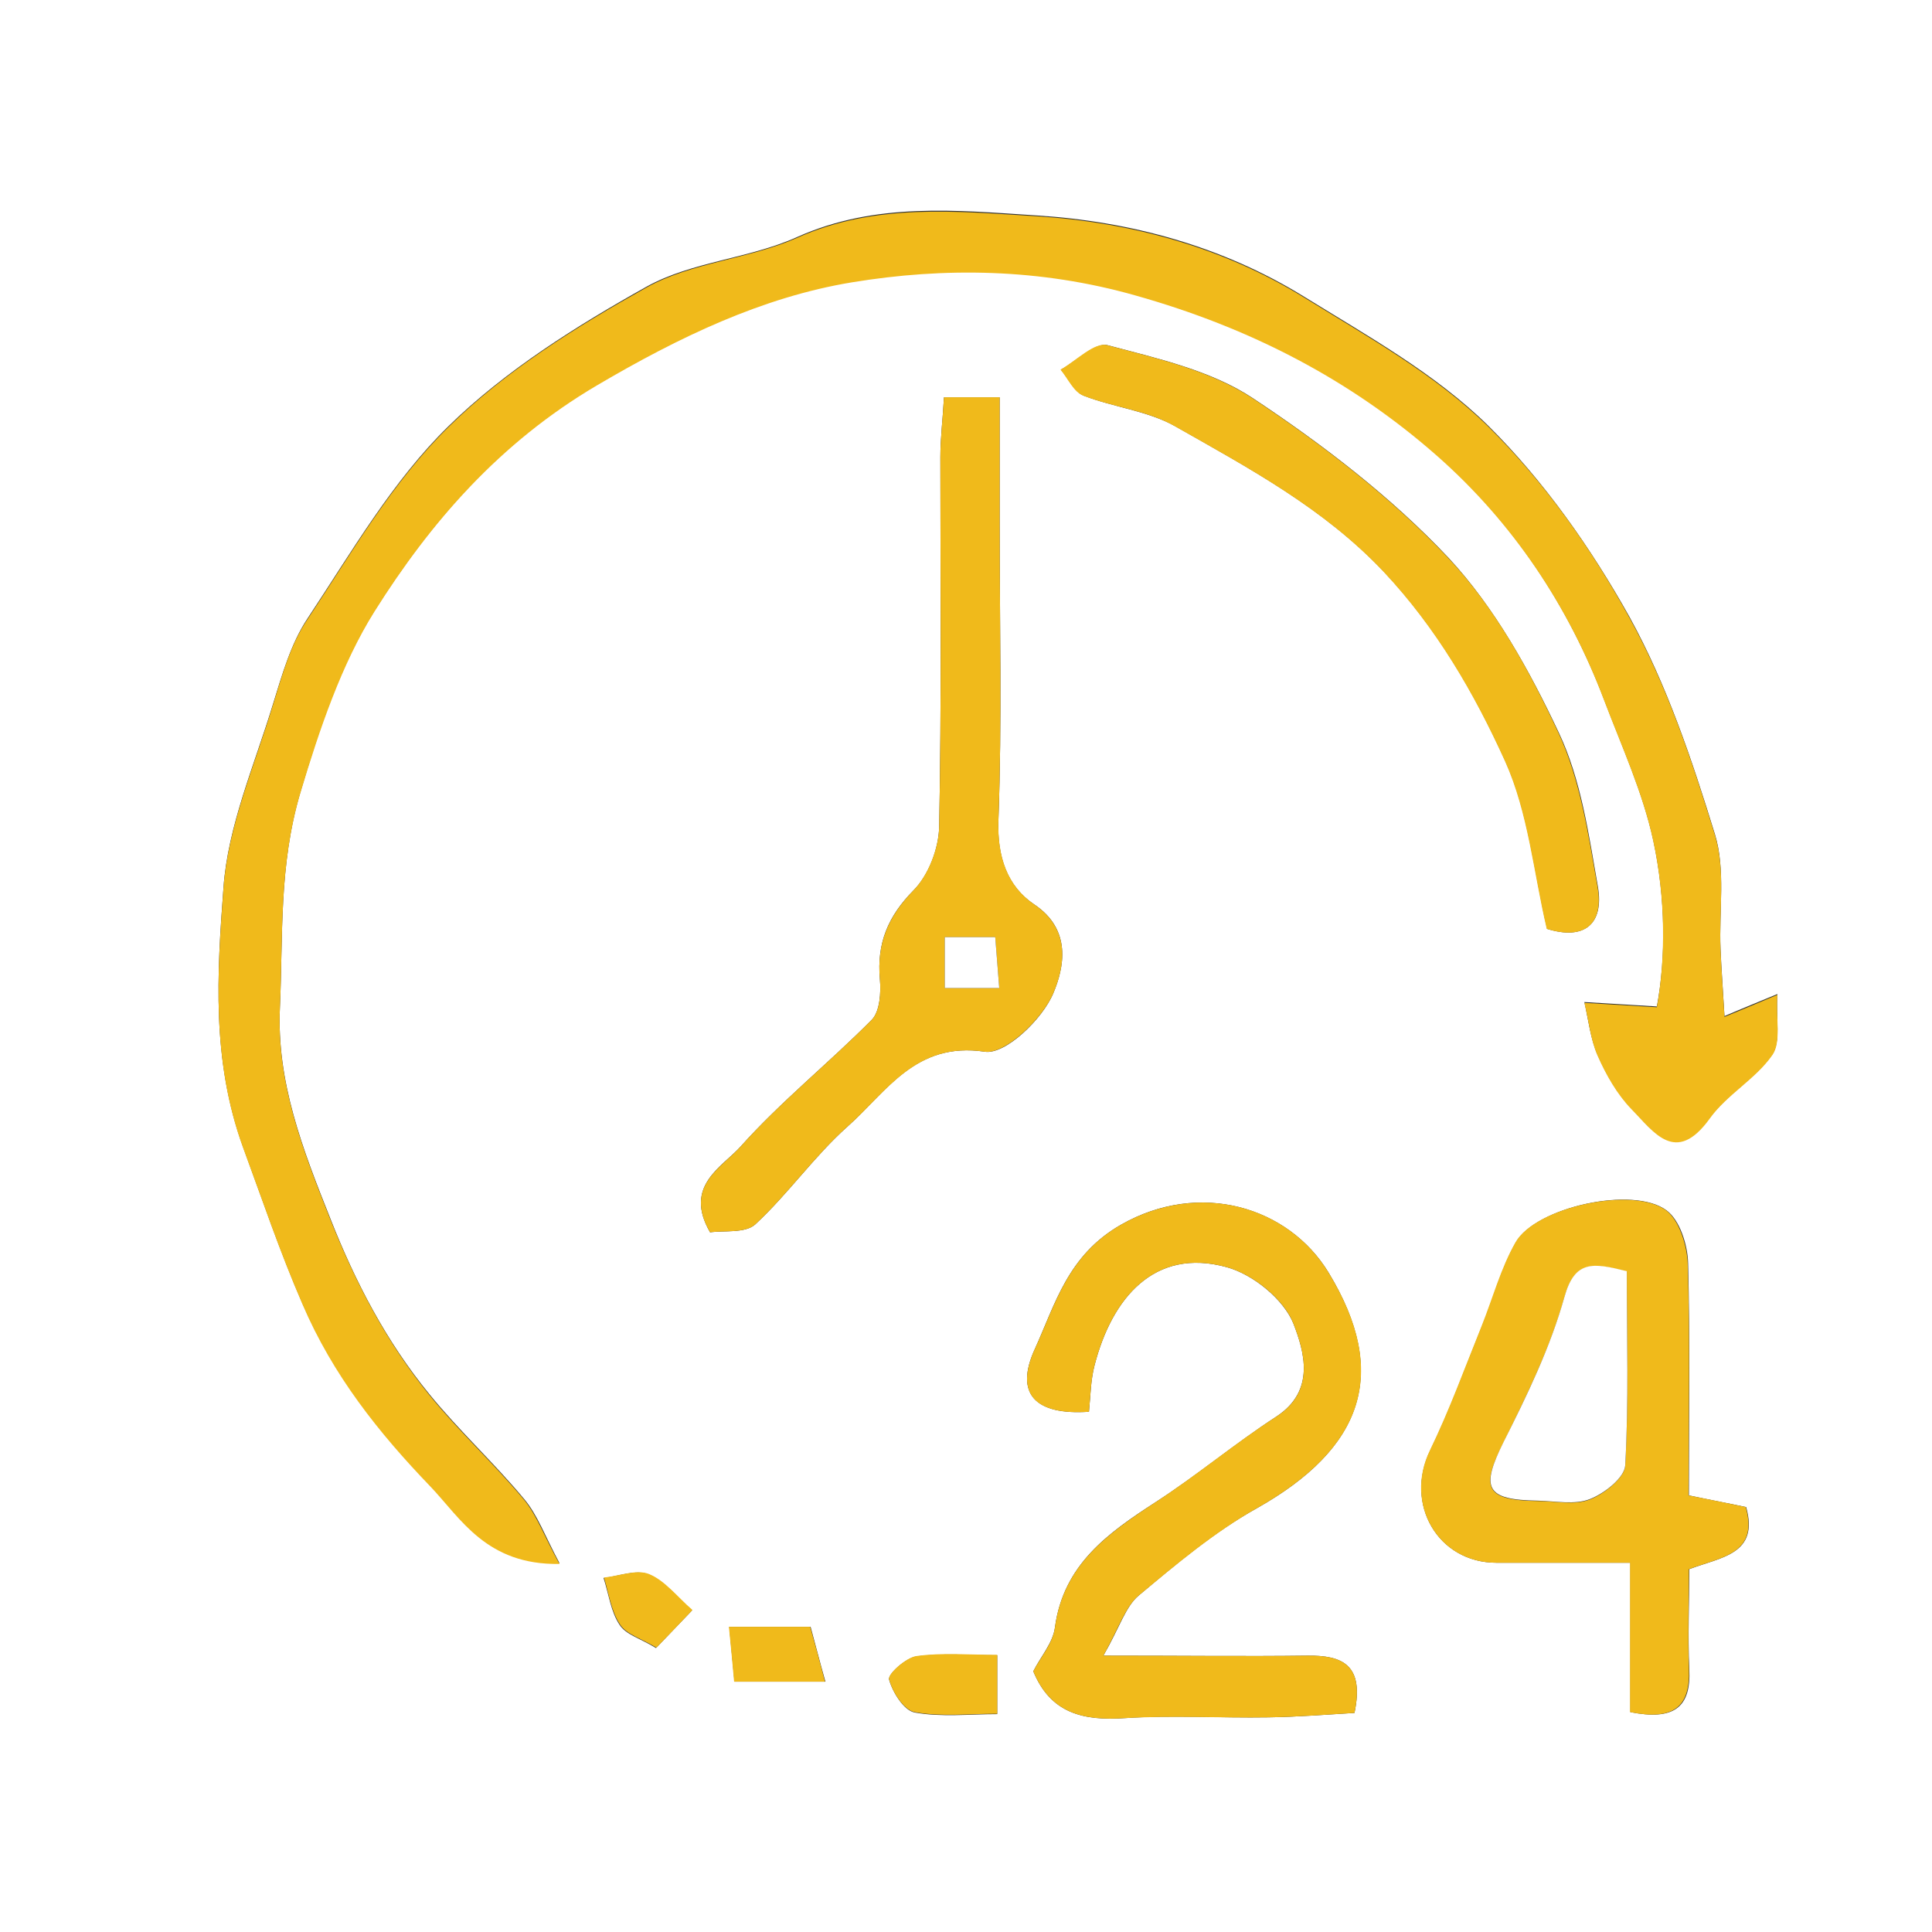
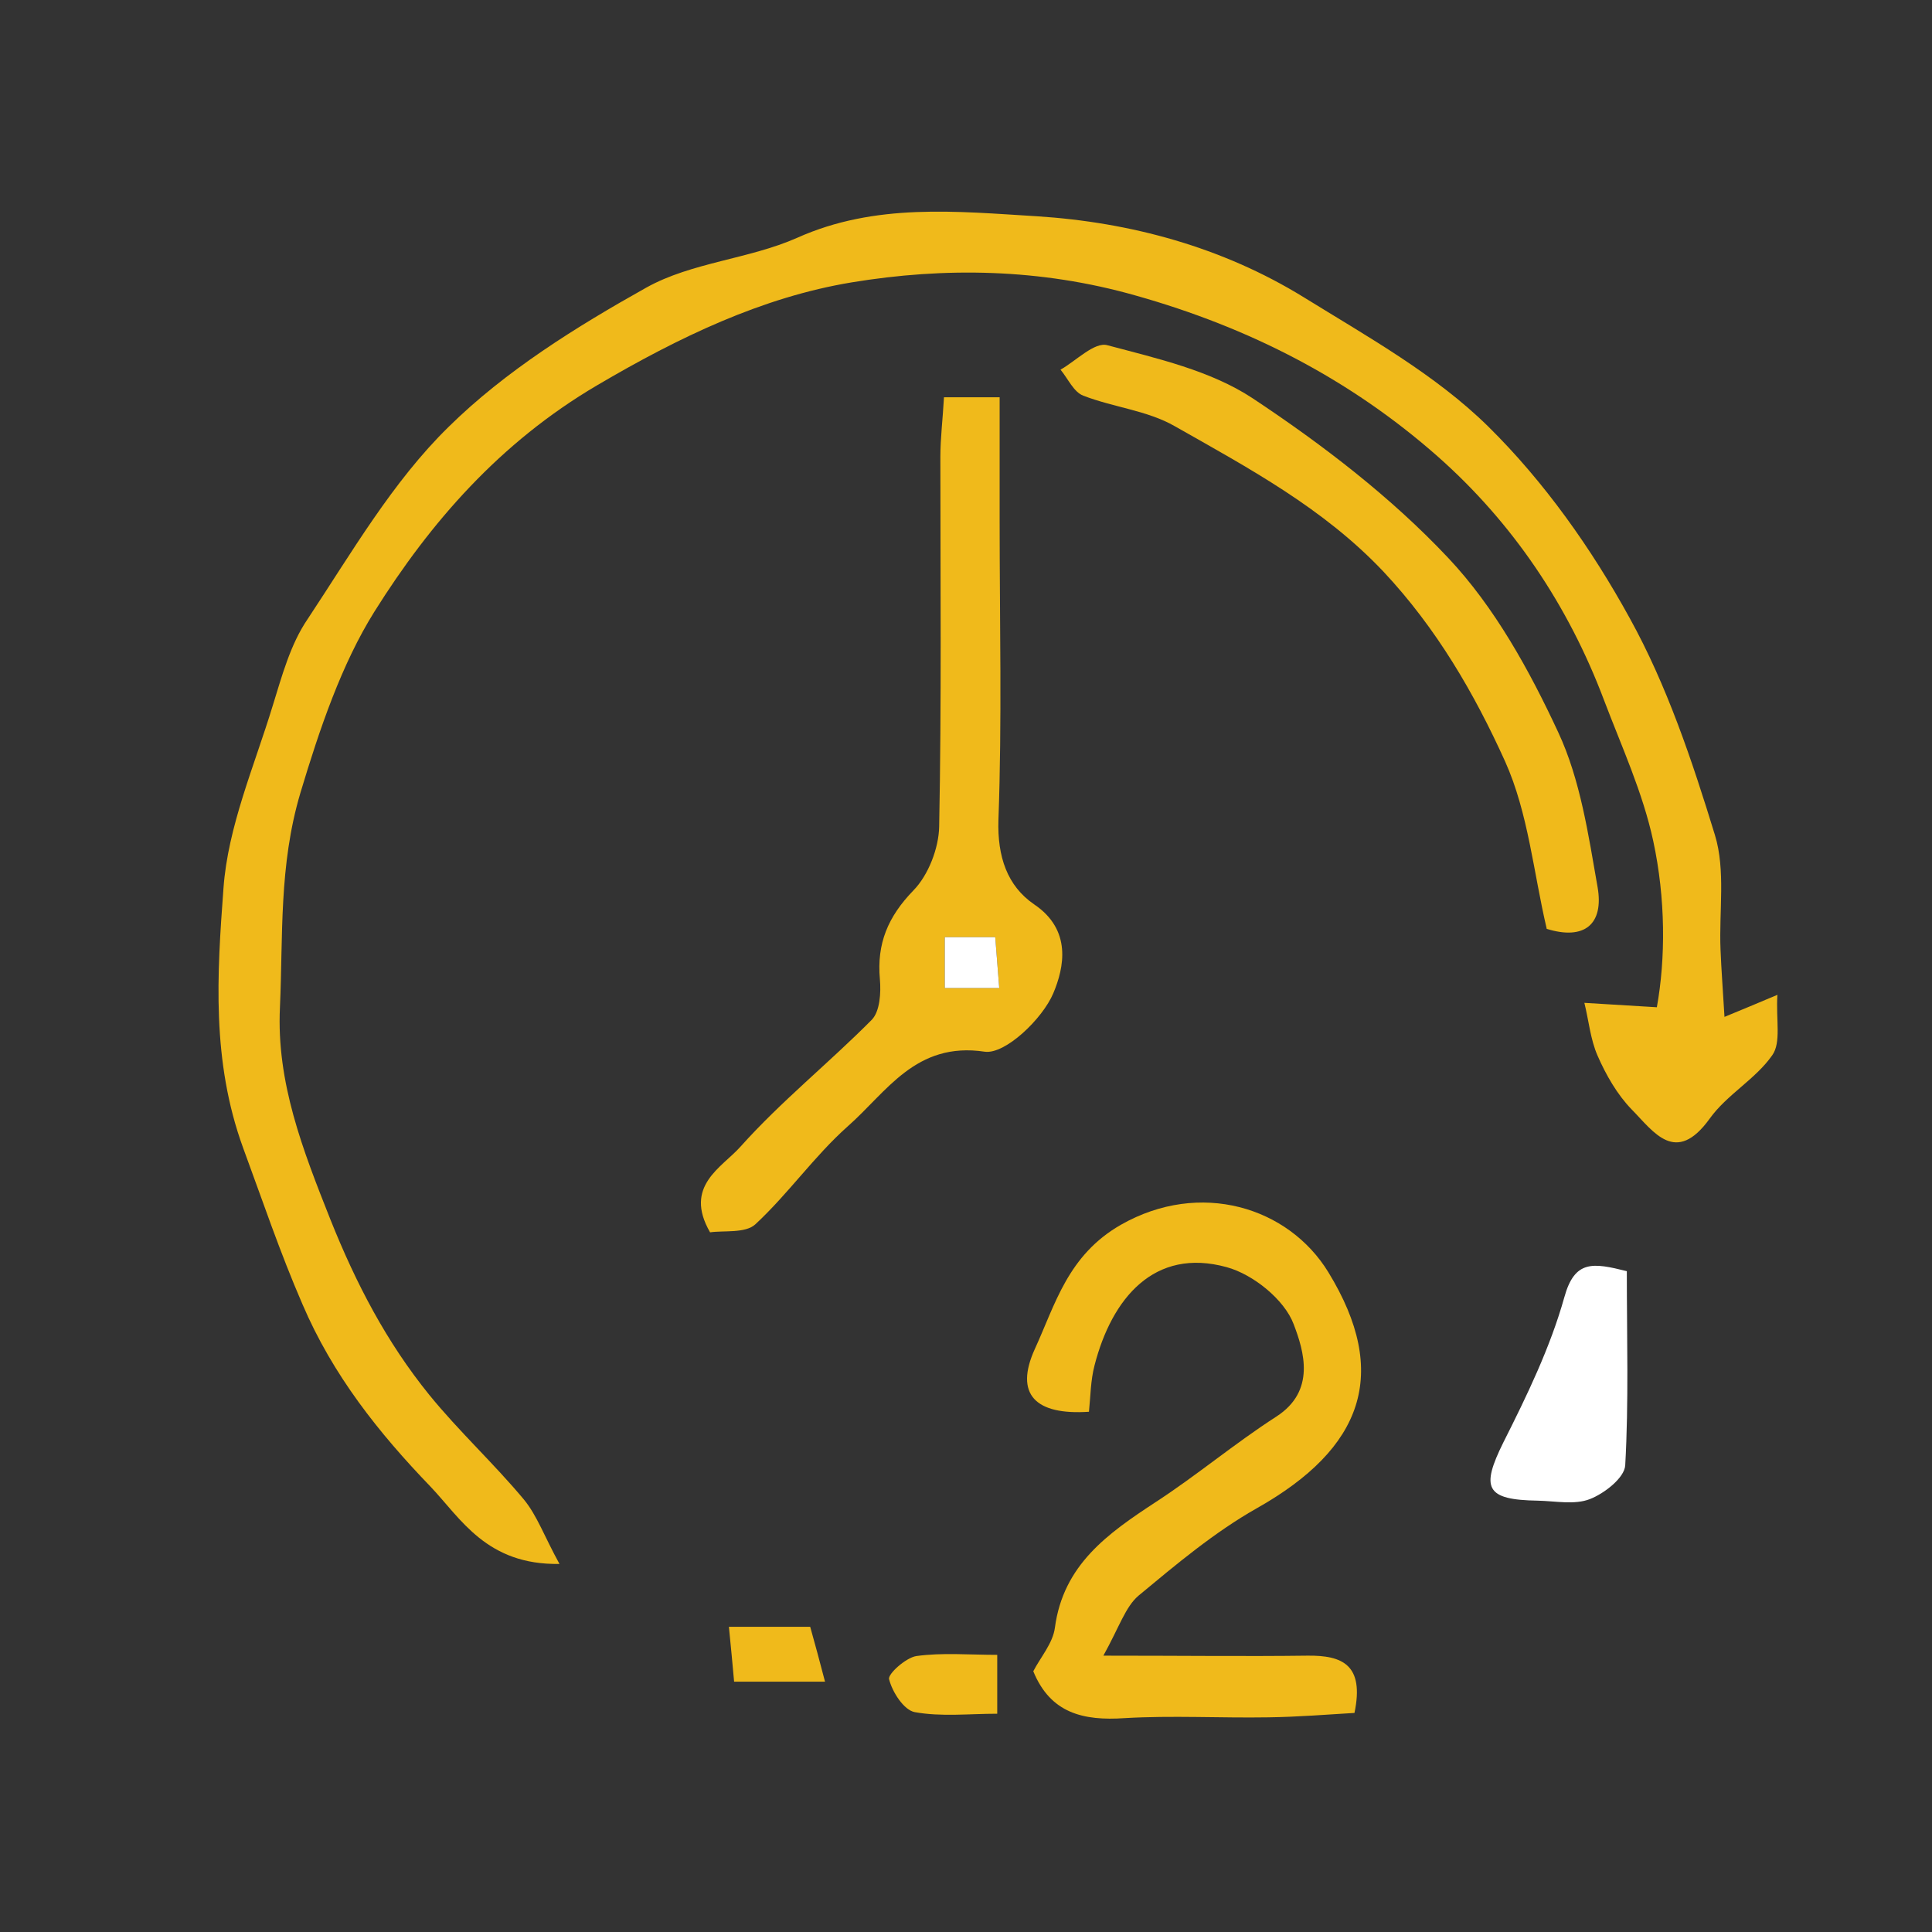
<svg xmlns="http://www.w3.org/2000/svg" id="a" data-name="Layer 1" viewBox="0 0 48.24 48.24">
  <rect x="0" y="0" width="48.24" height="48.24" fill="#333333" stroke="none" />
  <defs>
    <style>
      .b, .c {
        stroke-width: 0px;
      }

      .b {
       fill: #f0ba1b;
      }

      .c {
        fill: #fff;
      }
    </style>
  </defs>
-   <path class="c" d="M48.24,48.24H0V0h48.24v48.24ZM43.06,25.39c-.04-.69-.08-1.2-.1-1.7-.04-.96.13-1.98-.14-2.86-.57-1.85-1.2-3.73-2.13-5.42-.96-1.72-2.14-3.4-3.53-4.78-1.32-1.3-3.01-2.24-4.61-3.23-2.03-1.25-4.31-1.87-6.66-2.02-2-.13-4.03-.34-5.99.54-1.2.54-2.63.61-3.76,1.24-1.75.98-3.52,2.09-4.94,3.48-1.4,1.37-2.42,3.14-3.52,4.8-.42.63-.64,1.42-.87,2.16-.46,1.51-1.12,3.02-1.23,4.56-.16,2.14-.3,4.31.49,6.48.48,1.31.92,2.61,1.48,3.9.77,1.77,1.92,3.21,3.2,4.56.77.8,1.4,1.95,3.22,1.93-.37-.69-.55-1.21-.89-1.61-.75-.9-1.62-1.7-2.36-2.61-1.07-1.31-1.84-2.78-2.47-4.38-.69-1.73-1.35-3.42-1.26-5.3.08-1.78-.03-3.52.51-5.35.47-1.6,1.02-3.22,1.85-4.53,1.4-2.22,3.13-4.22,5.56-5.65,2.04-1.2,4.13-2.2,6.36-2.57,2.32-.39,4.7-.35,7.09.33,2.85.81,5.36,2.09,7.53,4.01,1.88,1.66,3.26,3.73,4.16,6.09.44,1.16.97,2.32,1.23,3.52.31,1.44.32,2.94.09,4.15-.81-.05-1.31-.08-1.81-.11.1.44.15.91.33,1.32.22.48.49.97.85,1.34.54.56,1.1,1.41,1.95.23.43-.59,1.14-.98,1.56-1.58.22-.32.09-.89.13-1.51-.55.23-.83.34-1.32.55ZM27.55,41.34c.41-.71.55-1.22.88-1.5.94-.79,1.89-1.59,2.95-2.18,2.66-1.5,3.32-3.37,1.79-5.89-1-1.64-3.22-2.31-5.18-1.19-1.33.76-1.64,1.98-2.15,3.1-.52,1.13.02,1.66,1.35,1.57.04-.38.04-.78.14-1.16.43-1.67,1.49-2.95,3.3-2.45.66.18,1.43.81,1.67,1.42.26.68.56,1.66-.43,2.31-1.03.67-1.98,1.47-3.02,2.14-1.19.77-2.3,1.56-2.51,3.13-.05.38-.36.73-.54,1.09.43,1.05,1.25,1.24,2.28,1.17,1.19-.08,2.39,0,3.59-.02.73-.01,1.47-.07,2.15-.11.25-1.2-.3-1.44-1.17-1.43-1.55.02-3.1,0-5.1,0ZM42.17,37.34c0-1.98.03-3.89-.02-5.8-.01-.46-.21-1.08-.54-1.32-.83-.62-3.26-.08-3.76.8-.37.65-.56,1.4-.85,2.1-.42,1.04-.8,2.1-1.29,3.1-.65,1.33.19,2.8,1.66,2.8,1.06,0,2.12,0,3.34,0v3.73c1.07.21,1.52-.1,1.47-1.08-.04-.83,0-1.66,0-2.49.79-.3,1.75-.37,1.42-1.55-.42-.09-.81-.16-1.42-.29ZM23.57,9.92c-.03.55-.09,1.02-.09,1.49,0,3.08.03,6.16-.03,9.23-.01.54-.26,1.21-.64,1.59-.64.65-.92,1.32-.84,2.22.03.33,0,.8-.2,1.01-1.07,1.08-2.27,2.04-3.28,3.17-.46.51-1.43.98-.76,2.14.34-.05.88.03,1.13-.2.82-.76,1.47-1.7,2.3-2.44.97-.86,1.69-2.13,3.43-1.87.51.08,1.44-.81,1.71-1.46.27-.64.47-1.59-.48-2.22-.67-.45-.93-1.19-.89-2.11.09-2.48.03-4.96.03-7.43,0-1.03,0-2.06,0-3.12h-1.39ZM38.62,23.19c.95.3,1.43-.13,1.28-1.04-.23-1.31-.42-2.68-.98-3.86-.73-1.55-1.6-3.12-2.75-4.36-1.43-1.52-3.14-2.83-4.89-3.99-1.04-.69-2.38-.99-3.62-1.32-.31-.08-.77.39-1.17.61.19.22.33.55.57.65.75.29,1.6.38,2.28.76,1.85,1.05,3.72,2.05,5.22,3.64,1.32,1.4,2.26,3.03,3.03,4.73.58,1.28.71,2.77,1.04,4.18ZM24.9,41.33c-.71,0-1.37-.06-2.02.03-.27.04-.72.45-.68.58.09.32.37.77.64.82.66.12,1.36.04,2.06.04v-1.46ZM18.21,40.62c.05.51.08.89.13,1.37h2.27c-.15-.53-.25-.93-.37-1.37h-2.02ZM16.39,41.14c.28-.29.59-.62.89-.93-.39-.34-.69-.74-1.09-.9-.31-.13-.74.05-1.12.09.13.4.18.84.4,1.17.16.25.54.35.91.58Z" />
  <path class="b" d="M43.06,25.39c.49-.2.77-.32,1.32-.55-.04.62.1,1.19-.13,1.51-.42.6-1.13.98-1.56,1.58-.85,1.18-1.4.33-1.95-.23-.36-.37-.64-.86-.85-1.34-.18-.41-.22-.88-.33-1.32.5.03,1,.06,1.81.11.22-1.22.22-2.71-.09-4.15-.26-1.21-.79-2.36-1.23-3.52-.89-2.36-2.28-4.43-4.16-6.09-2.18-1.92-4.69-3.21-7.53-4.01-2.39-.68-4.78-.71-7.09-.33-2.24.37-4.32,1.37-6.36,2.57-2.43,1.43-4.16,3.42-5.56,5.65-.82,1.31-1.37,2.93-1.85,4.53-.54,1.82-.43,3.57-.51,5.35-.09,1.88.57,3.56,1.26,5.3.64,1.6,1.4,3.06,2.47,4.38.74.91,1.61,1.71,2.36,2.61.33.4.51.92.89,1.61-1.82.03-2.46-1.13-3.22-1.93-1.29-1.34-2.44-2.78-3.2-4.56-.56-1.29-1-2.6-1.48-3.9-.79-2.17-.65-4.33-.49-6.48.11-1.54.77-3.05,1.23-4.56.23-.74.44-1.53.87-2.16,1.1-1.66,2.12-3.43,3.52-4.8,1.42-1.4,3.19-2.5,4.94-3.48,1.13-.63,2.56-.71,3.76-1.24,1.96-.88,4-.66,5.99-.54,2.34.15,4.63.77,6.66,2.02,1.6.99,3.29,1.93,4.61,3.23,1.4,1.38,2.58,3.05,3.53,4.78.93,1.68,1.56,3.56,2.13,5.42.27.88.1,1.9.14,2.86.02.51.06,1.02.1,1.7Z" />
  <path class="b" d="M27.55,41.34c2,0,3.55.02,5.1,0,.87-.01,1.42.23,1.17,1.43-.68.04-1.41.1-2.15.11-1.2.02-2.4-.05-3.59.02-1.03.07-1.85-.12-2.28-1.17.18-.35.49-.7.54-1.09.21-1.57,1.32-2.35,2.51-3.13,1.03-.67,1.98-1.47,3.02-2.14.99-.64.69-1.63.43-2.31-.23-.61-1.01-1.24-1.67-1.42-1.81-.5-2.87.78-3.3,2.45-.1.38-.1.78-.14,1.16-1.33.09-1.87-.43-1.35-1.57.51-1.11.82-2.34,2.15-3.1,1.97-1.12,4.18-.45,5.18,1.19,1.54,2.52.87,4.39-1.79,5.89-1.06.6-2.01,1.4-2.95,2.18-.33.28-.48.78-.88,1.5Z" />
-   <path class="b" d="M42.17,37.34c.61.12,1,.2,1.42.29.33,1.18-.62,1.25-1.42,1.55,0,.82-.03,1.66,0,2.49.04.97-.4,1.29-1.47,1.08v-3.73c-1.22,0-2.28,0-3.34,0-1.46,0-2.3-1.47-1.66-2.8.49-1.01.87-2.06,1.29-3.1.28-.7.48-1.45.85-2.1.5-.88,2.93-1.41,3.76-.8.33.25.52.87.54,1.32.06,1.91.02,3.82.02,5.8ZM40.62,31.75c-.84-.21-1.3-.29-1.56.65-.35,1.25-.94,2.45-1.52,3.62-.58,1.15-.45,1.44.86,1.46.44,0,.92.11,1.3-.04.36-.14.86-.54.88-.84.09-1.59.04-3.18.04-4.84Z" />
  <path class="b" d="M23.57,9.92h1.39c0,1.06,0,2.09,0,3.12,0,2.48.06,4.96-.03,7.43-.03.92.22,1.65.89,2.11.95.64.75,1.58.48,2.22-.27.64-1.2,1.53-1.71,1.46-1.73-.26-2.45,1.01-3.43,1.87-.83.74-1.48,1.68-2.3,2.44-.25.23-.79.15-1.13.2-.67-1.16.3-1.62.76-2.14,1.01-1.13,2.21-2.09,3.28-3.17.2-.21.23-.67.2-1.01-.08-.89.2-1.56.84-2.22.37-.38.63-1.05.64-1.59.06-3.08.03-6.16.03-9.23,0-.47.06-.94.09-1.49ZM23.59,23.4v1.27h1.36c-.04-.49-.07-.87-.1-1.27h-1.26Z" />
  <path class="b" d="M38.62,23.19c-.33-1.4-.46-2.89-1.04-4.18-.77-1.7-1.71-3.32-3.03-4.73-1.5-1.59-3.37-2.59-5.22-3.64-.68-.39-1.53-.47-2.28-.76-.24-.09-.38-.42-.57-.65.39-.22.85-.7,1.17-.61,1.24.33,2.57.63,3.62,1.32,1.75,1.16,3.46,2.47,4.89,3.99,1.16,1.23,2.03,2.81,2.75,4.36.55,1.18.75,2.55.98,3.86.16.92-.32,1.34-1.28,1.04Z" />
  <path class="b" d="M24.9,41.33v1.46c-.7,0-1.4.08-2.06-.04-.27-.05-.56-.5-.64-.82-.04-.13.42-.54.68-.58.65-.09,1.32-.03,2.02-.03Z" />
  <path class="b" d="M18.21,40.62h2.02c.12.43.23.83.37,1.37h-2.27c-.04-.47-.08-.85-.13-1.37Z" />
-   <path class="b" d="M16.39,41.14c-.38-.23-.75-.33-.91-.58-.22-.33-.28-.78-.4-1.17.38-.04.81-.21,1.12-.09.4.16.7.56,1.09.9-.3.32-.61.64-.89.93Z" />
  <path class="c" d="M40.62,31.75c0,1.66.05,3.25-.04,4.84-.02.31-.52.7-.88.84-.38.15-.86.05-1.3.04-1.31-.02-1.43-.31-.86-1.46.59-1.17,1.17-2.37,1.52-3.62.26-.94.72-.86,1.56-.65Z" />
  <path class="c" d="M23.59,23.4h1.26c.03.4.06.78.1,1.27h-1.36v-1.27Z" />
</svg>